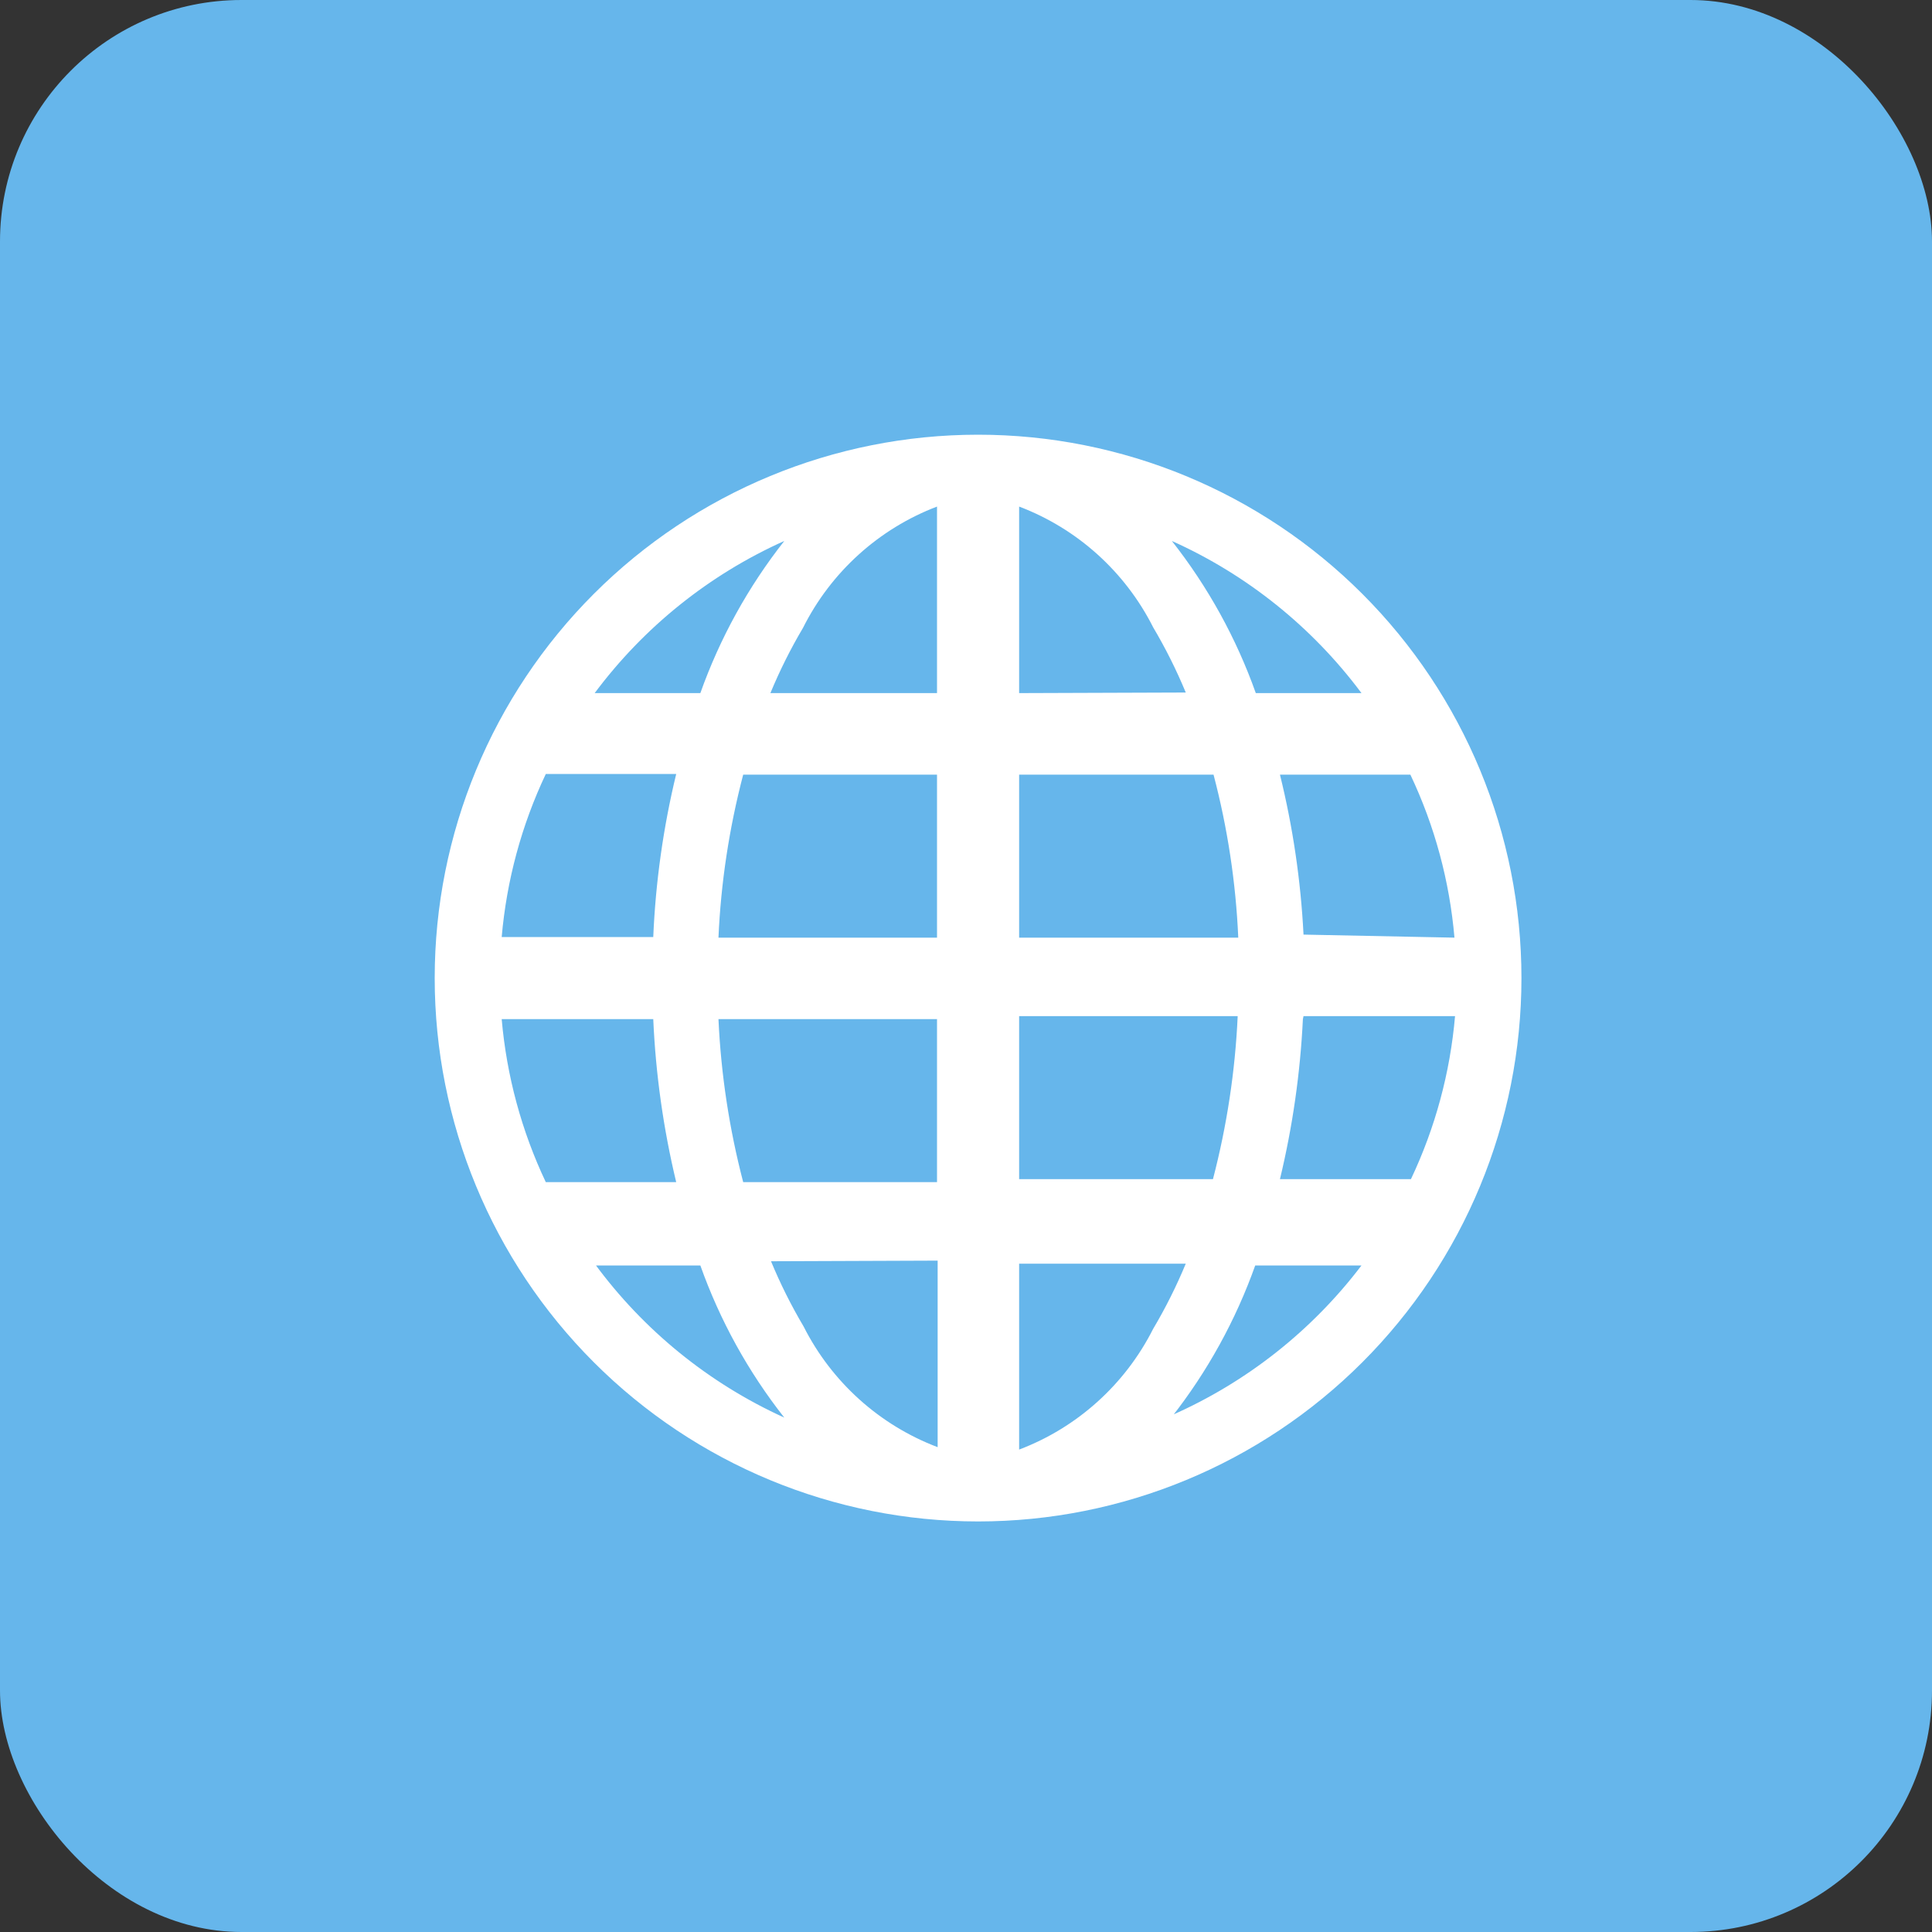
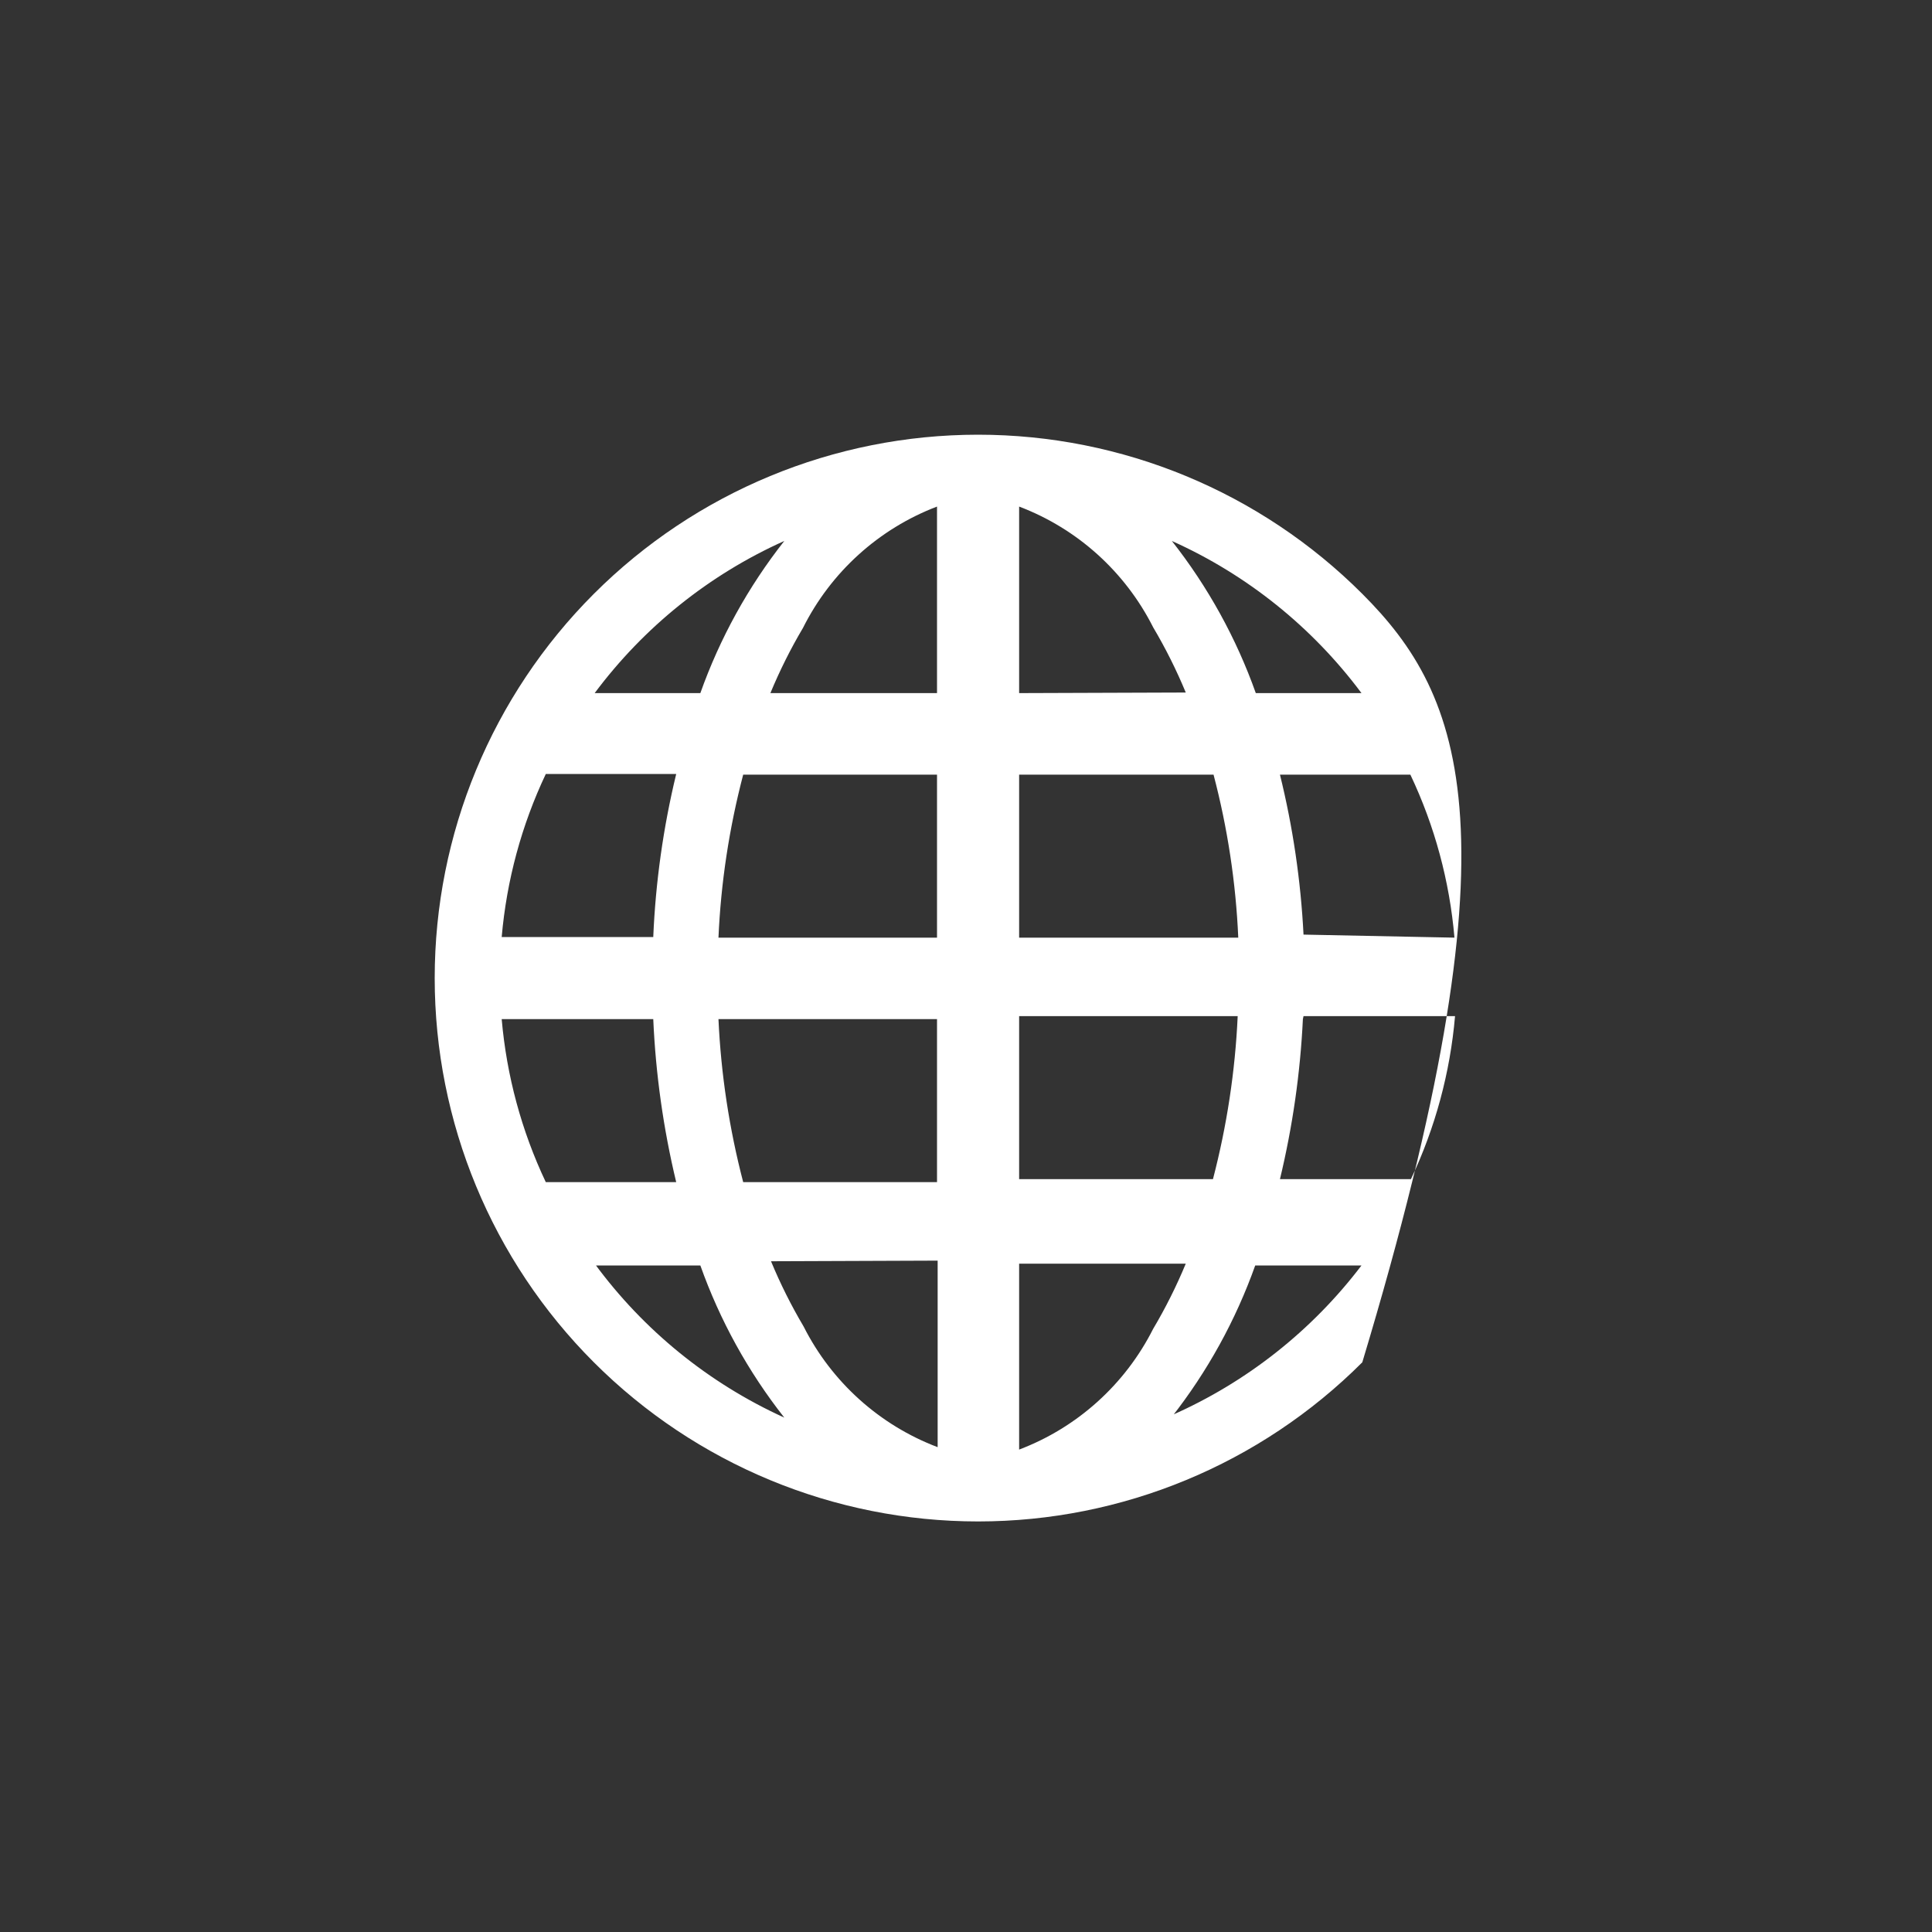
<svg xmlns="http://www.w3.org/2000/svg" width="40" height="40" viewBox="0 0 40 40" fill="none">
  <rect x="0" y="0" width="40" height="40" fill="#333333" stroke="none" />
-   <rect width="40" height="40" rx="5" fill="#66B6EB" />
-   <path d="M20.25 9C17.266 9 14.405 10.185 12.295 12.295C10.185 14.405 9 17.266 9 20.25C9 23.234 10.185 26.095 12.295 28.205C14.405 30.315 17.266 31.5 20.25 31.5C23.234 31.5 26.095 30.315 28.205 28.205C30.315 26.095 31.5 23.234 31.5 20.25C31.5 17.266 30.315 14.405 28.205 12.295C26.095 10.185 23.234 9 20.25 9ZM10.387 21.1H13.525C13.575 22.238 13.734 23.367 14 24.475H11.3C10.797 23.413 10.489 22.27 10.387 21.1ZM21.1 14.35V10.488C22.305 10.945 23.294 11.837 23.875 12.988C24.132 13.422 24.357 13.872 24.55 14.338L21.1 14.35ZM25.125 16.038C25.415 17.141 25.587 18.273 25.637 19.413H21.1V16.038H25.125ZM19.4 10.488V14.35H15.95C16.143 13.885 16.368 13.433 16.625 13C17.203 11.845 18.193 10.948 19.4 10.488ZM19.4 16.038V19.413H14.875C14.925 18.273 15.098 17.141 15.387 16.038H19.4ZM13.525 19.4H10.387C10.489 18.23 10.797 17.087 11.3 16.025H14C13.732 17.132 13.573 18.262 13.525 19.4ZM14.875 21.1H19.4V24.475H15.387C15.099 23.371 14.927 22.24 14.875 21.1ZM19.413 26.1V29.962C18.208 29.505 17.218 28.613 16.637 27.462C16.381 27.029 16.155 26.578 15.963 26.113L19.413 26.1ZM21.1 29.962V26.163H24.55C24.357 26.628 24.132 27.079 23.875 27.512C23.294 28.663 22.305 29.555 21.1 30.012V29.962ZM21.1 24.413V21.038H25.625C25.573 22.177 25.401 23.309 25.113 24.413H21.1ZM26.988 21.038H30.125C30.024 22.208 29.715 23.351 29.212 24.413H26.5C26.762 23.325 26.921 22.216 26.975 21.1L26.988 21.038ZM26.988 19.35C26.931 18.233 26.768 17.123 26.5 16.038H29.2C29.704 17.1 30.012 18.242 30.113 19.413L26.988 19.35ZM28.238 14.35H26C25.596 13.213 25.009 12.149 24.262 11.2C25.818 11.898 27.169 12.983 28.188 14.35H28.238ZM16.238 11.2C15.491 12.149 14.904 13.213 14.5 14.35H12.312C13.331 12.983 14.682 11.898 16.238 11.2ZM12.3 26.2H14.5C14.904 27.337 15.491 28.401 16.238 29.35C14.678 28.641 13.326 27.544 12.312 26.163L12.3 26.2ZM24.25 29.35C24.996 28.401 25.583 27.337 25.988 26.2H28.188C27.163 27.549 25.812 28.616 24.262 29.3L24.25 29.35Z" fill="white" />
+   <path d="M20.25 9C17.266 9 14.405 10.185 12.295 12.295C10.185 14.405 9 17.266 9 20.25C9 23.234 10.185 26.095 12.295 28.205C14.405 30.315 17.266 31.5 20.25 31.5C23.234 31.5 26.095 30.315 28.205 28.205C31.5 17.266 30.315 14.405 28.205 12.295C26.095 10.185 23.234 9 20.25 9ZM10.387 21.1H13.525C13.575 22.238 13.734 23.367 14 24.475H11.3C10.797 23.413 10.489 22.27 10.387 21.1ZM21.1 14.35V10.488C22.305 10.945 23.294 11.837 23.875 12.988C24.132 13.422 24.357 13.872 24.55 14.338L21.1 14.35ZM25.125 16.038C25.415 17.141 25.587 18.273 25.637 19.413H21.1V16.038H25.125ZM19.4 10.488V14.35H15.95C16.143 13.885 16.368 13.433 16.625 13C17.203 11.845 18.193 10.948 19.4 10.488ZM19.4 16.038V19.413H14.875C14.925 18.273 15.098 17.141 15.387 16.038H19.4ZM13.525 19.4H10.387C10.489 18.23 10.797 17.087 11.3 16.025H14C13.732 17.132 13.573 18.262 13.525 19.4ZM14.875 21.1H19.4V24.475H15.387C15.099 23.371 14.927 22.24 14.875 21.1ZM19.413 26.1V29.962C18.208 29.505 17.218 28.613 16.637 27.462C16.381 27.029 16.155 26.578 15.963 26.113L19.413 26.1ZM21.1 29.962V26.163H24.55C24.357 26.628 24.132 27.079 23.875 27.512C23.294 28.663 22.305 29.555 21.1 30.012V29.962ZM21.1 24.413V21.038H25.625C25.573 22.177 25.401 23.309 25.113 24.413H21.1ZM26.988 21.038H30.125C30.024 22.208 29.715 23.351 29.212 24.413H26.5C26.762 23.325 26.921 22.216 26.975 21.1L26.988 21.038ZM26.988 19.35C26.931 18.233 26.768 17.123 26.5 16.038H29.2C29.704 17.1 30.012 18.242 30.113 19.413L26.988 19.35ZM28.238 14.35H26C25.596 13.213 25.009 12.149 24.262 11.2C25.818 11.898 27.169 12.983 28.188 14.35H28.238ZM16.238 11.2C15.491 12.149 14.904 13.213 14.5 14.35H12.312C13.331 12.983 14.682 11.898 16.238 11.2ZM12.3 26.2H14.5C14.904 27.337 15.491 28.401 16.238 29.35C14.678 28.641 13.326 27.544 12.312 26.163L12.3 26.2ZM24.25 29.35C24.996 28.401 25.583 27.337 25.988 26.2H28.188C27.163 27.549 25.812 28.616 24.262 29.3L24.25 29.35Z" fill="white" />
</svg>